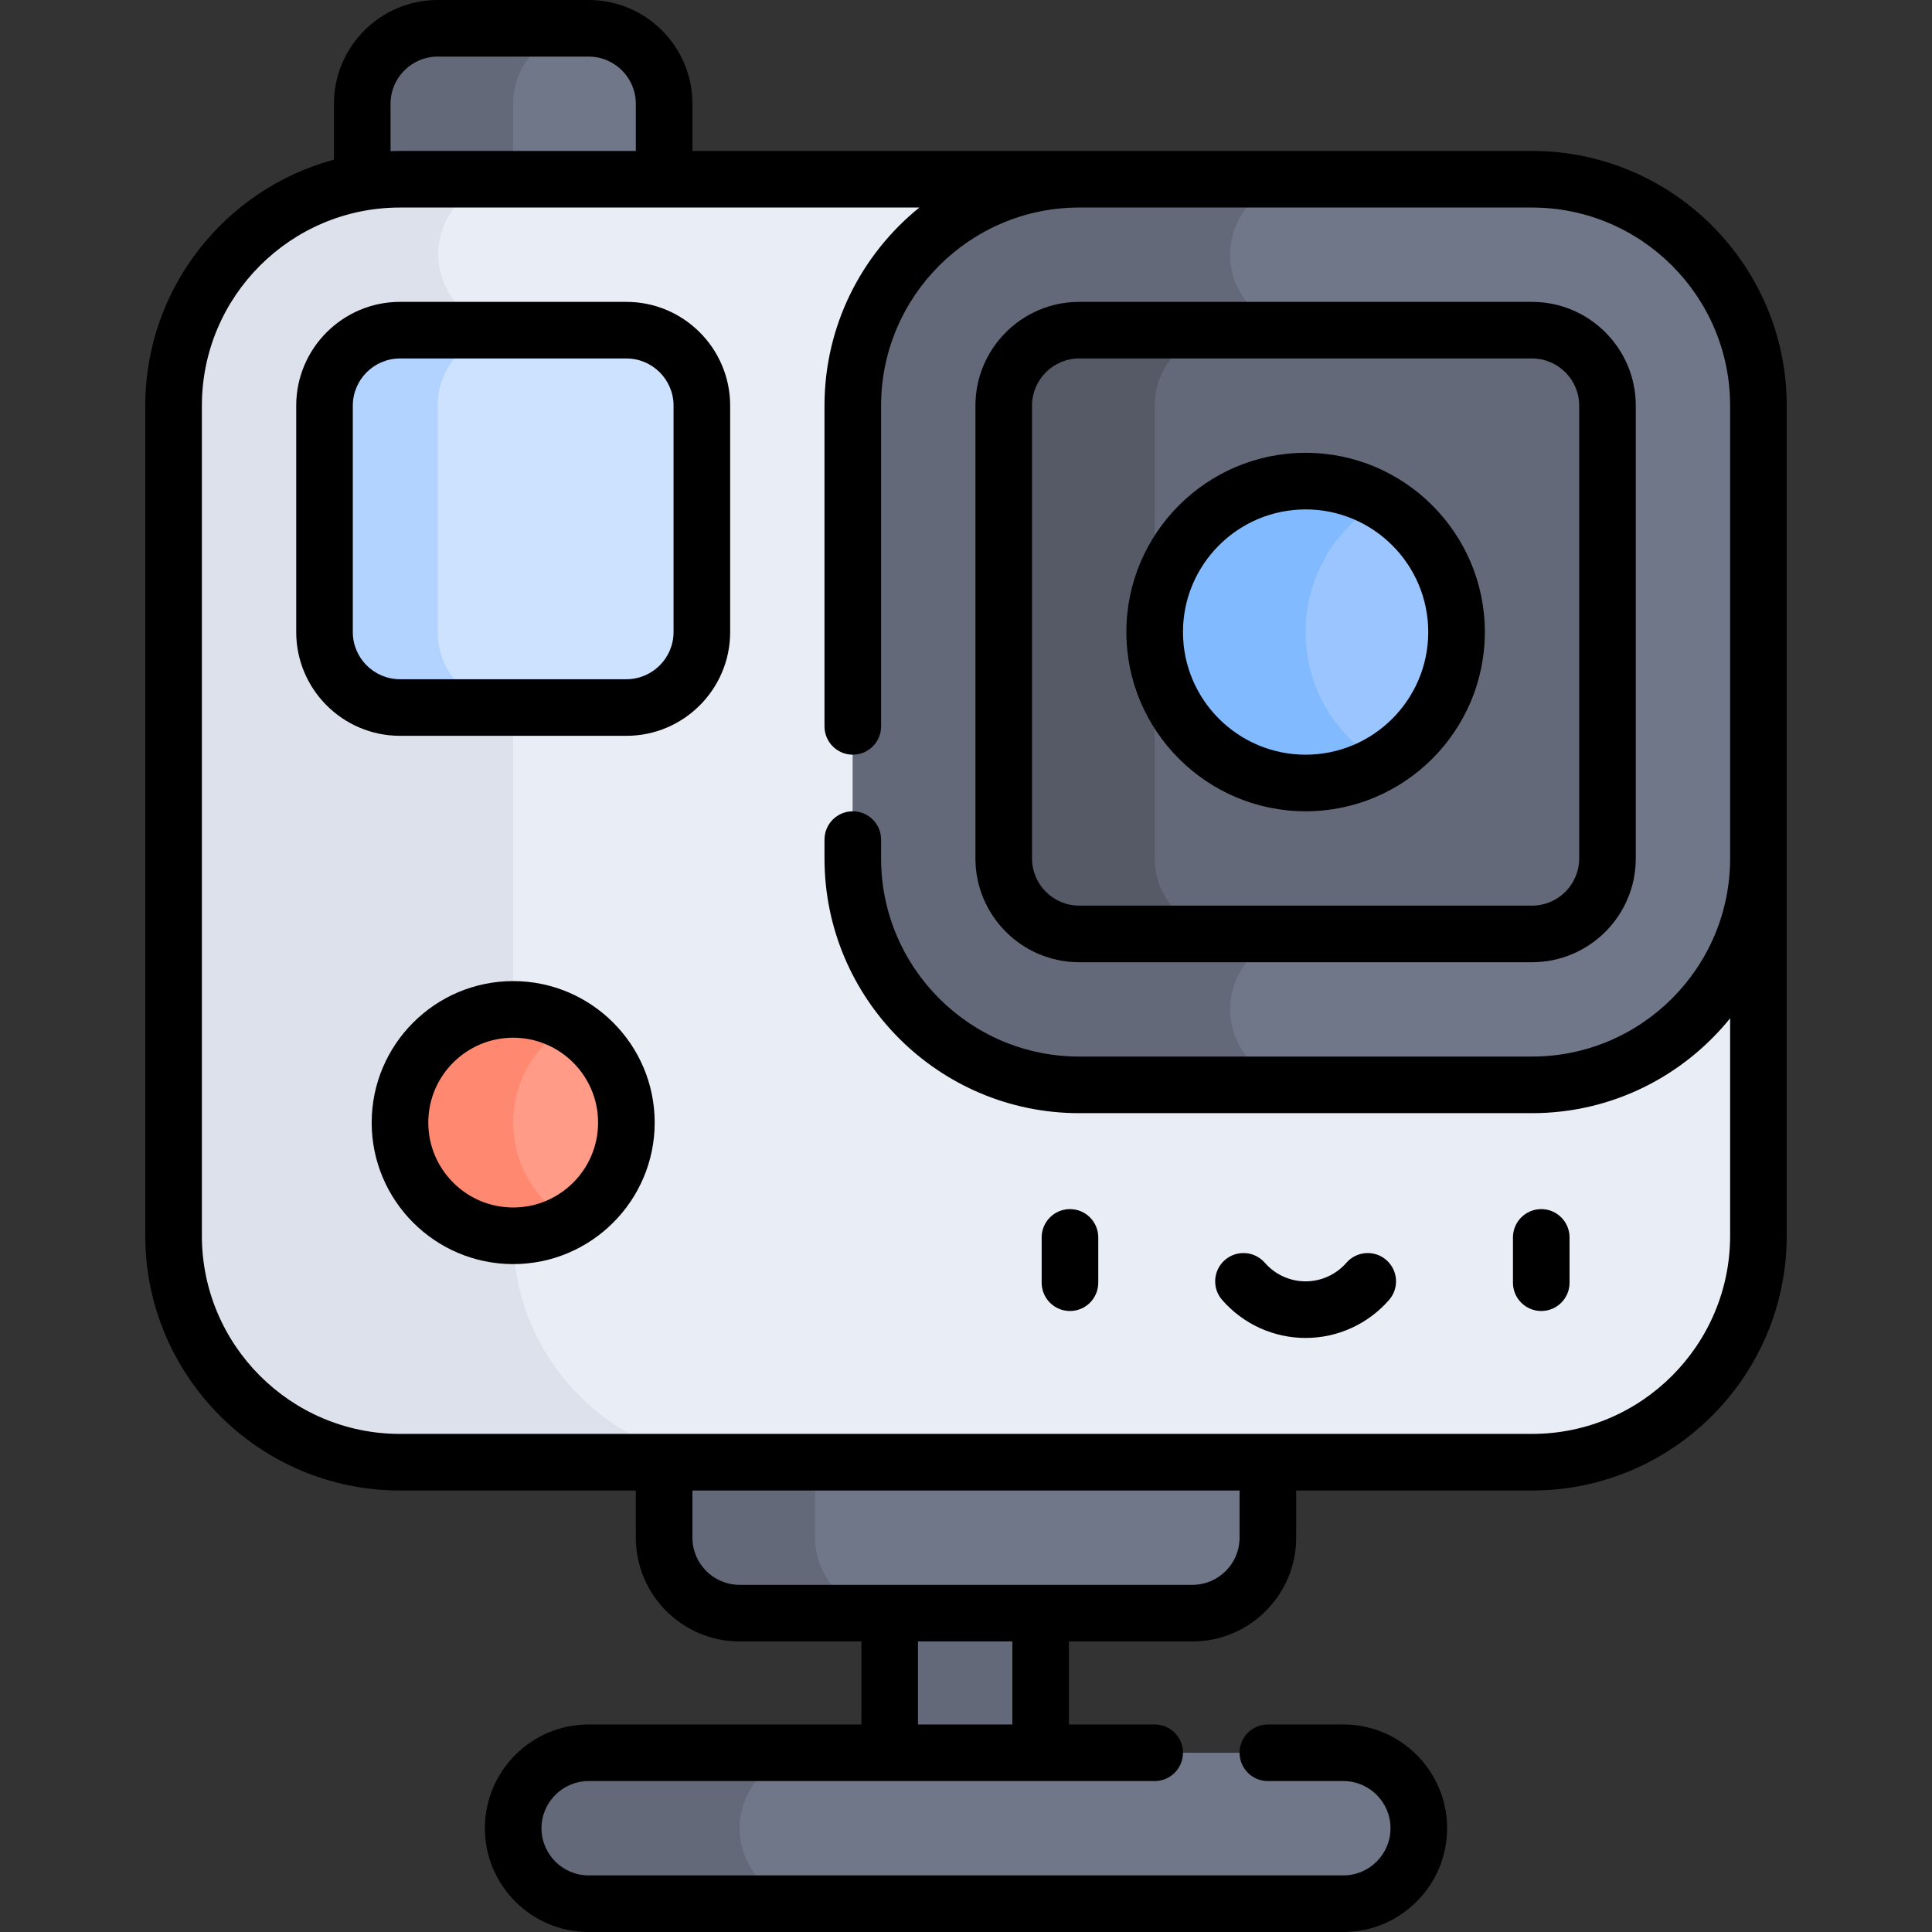
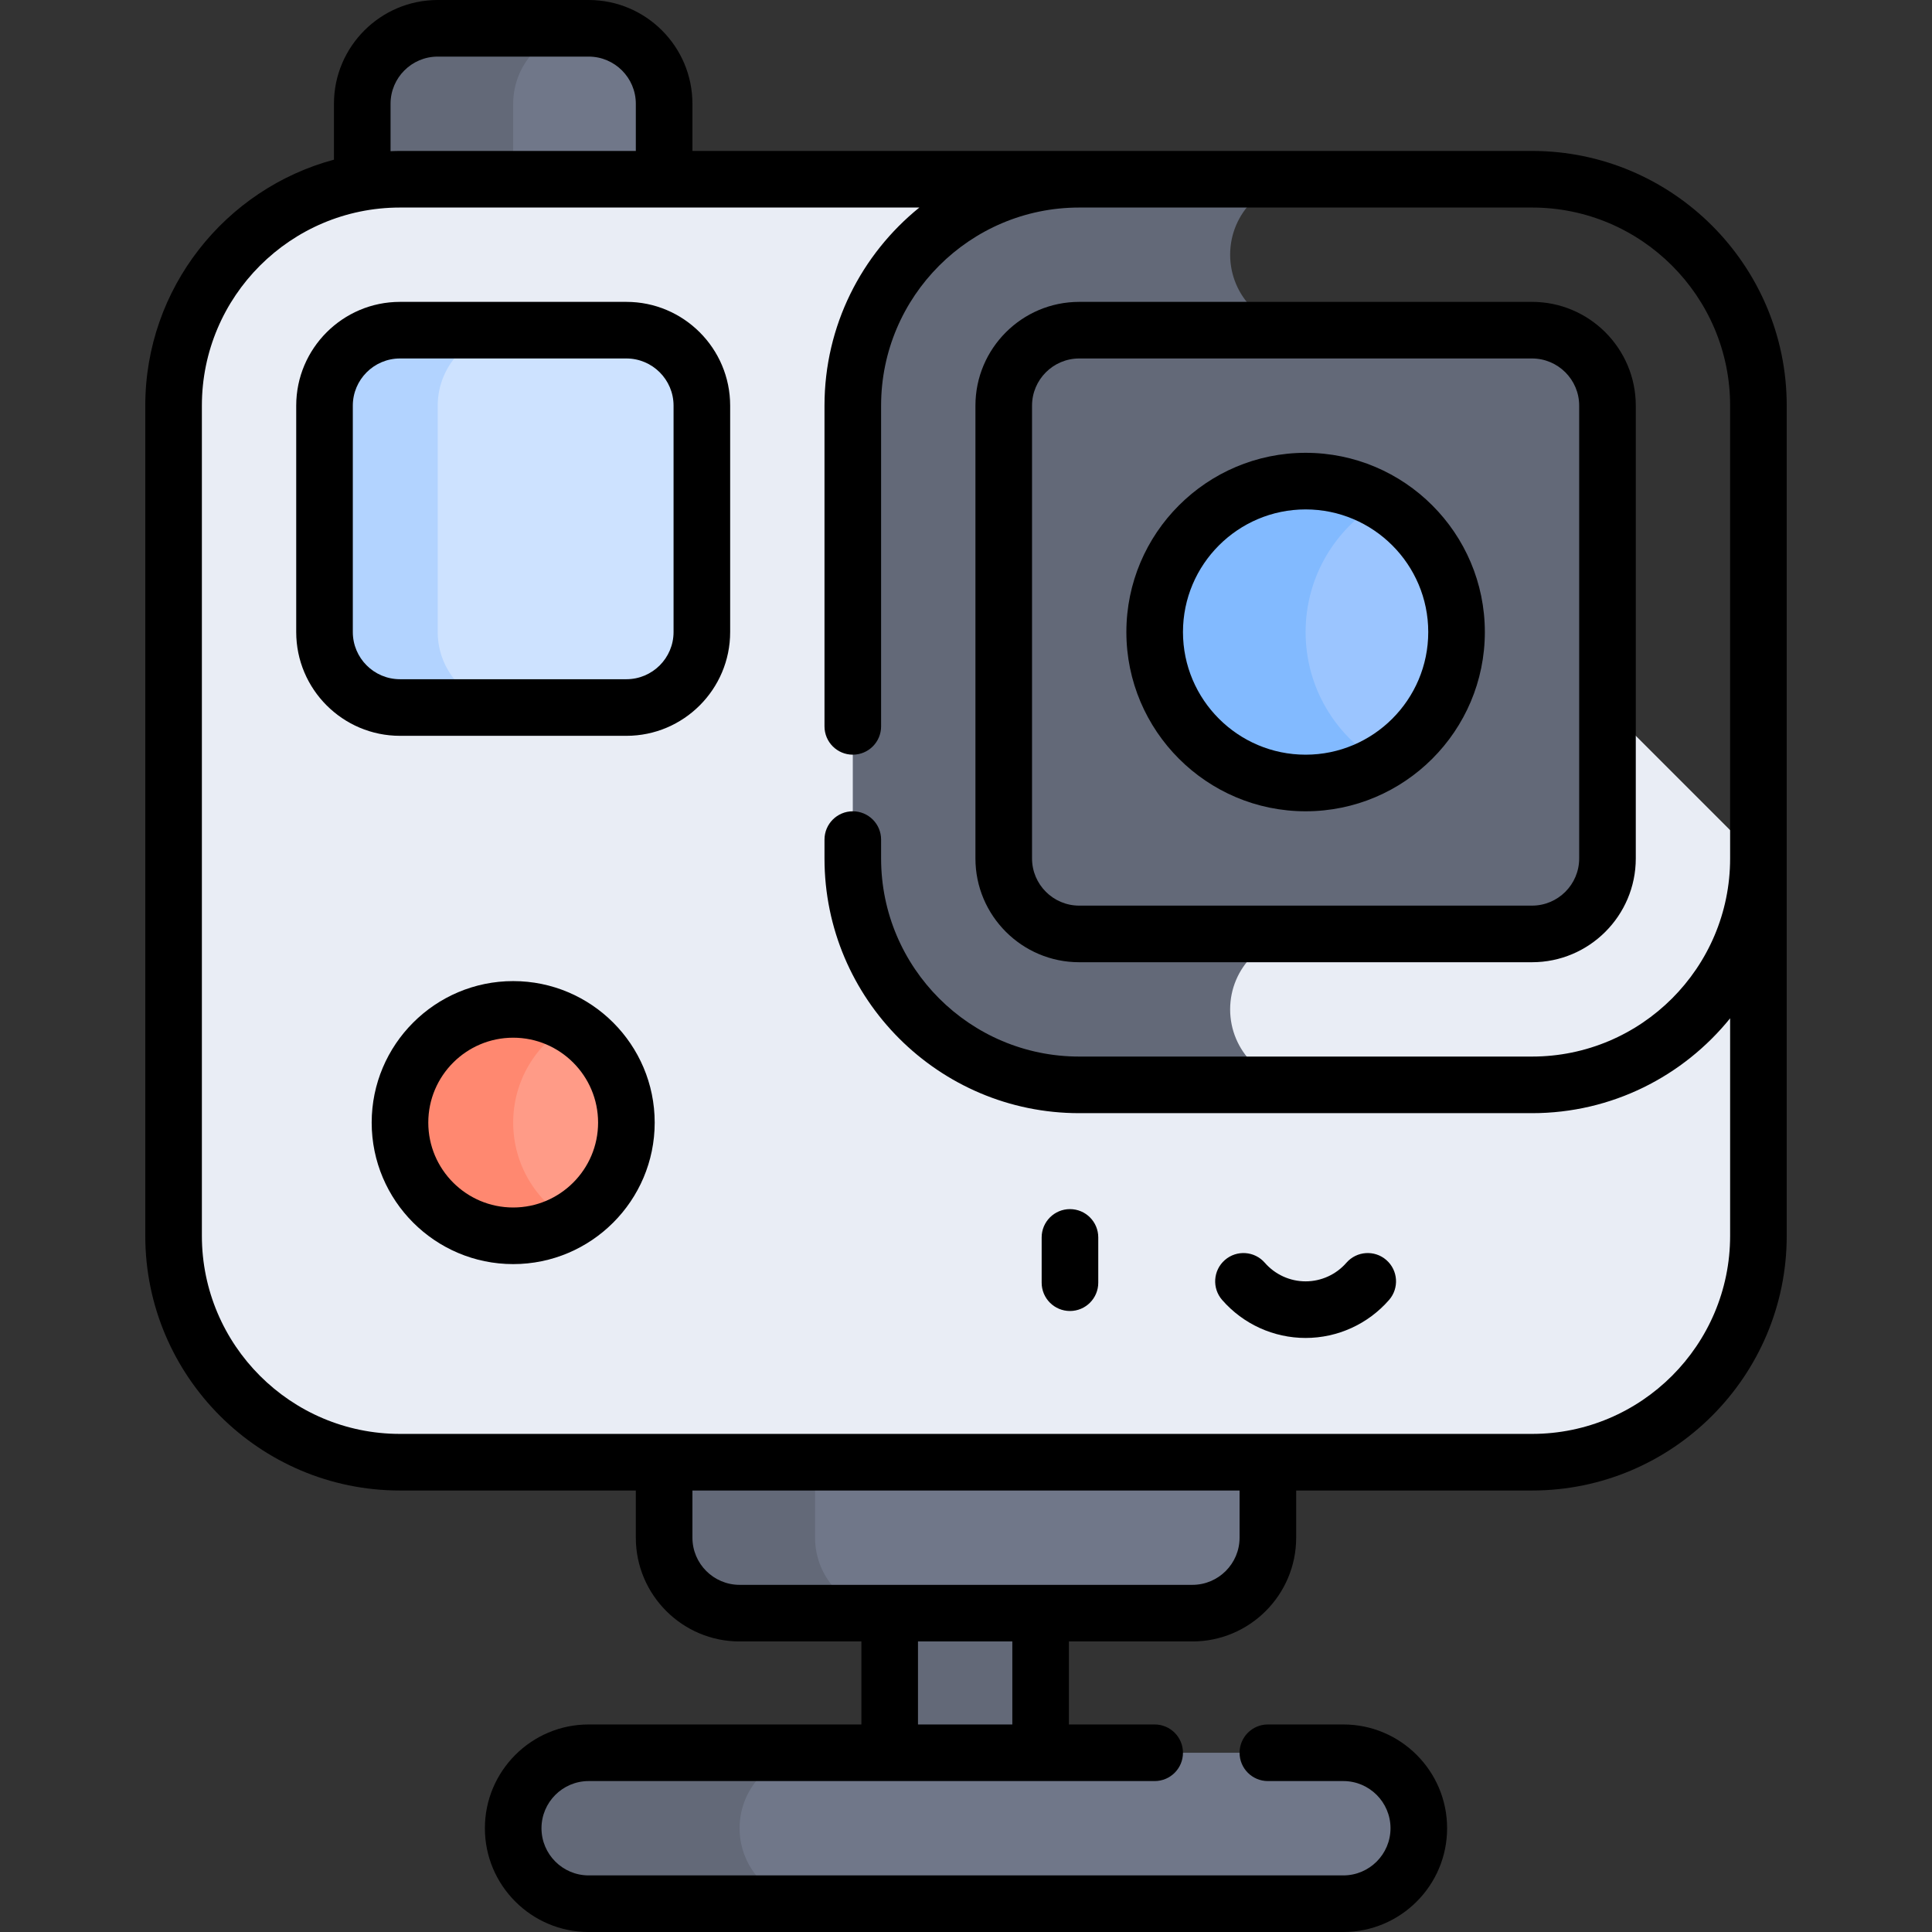
<svg xmlns="http://www.w3.org/2000/svg" id="Capa_1" height="512" viewBox="0 0 512 512" width="512">
  <rect x="0" y="0" width="512" height="512" fill="#333333" stroke="none" />
  <g>
    <g>
      <path d="m216.777 425.5h78v40h-78z" fill="#636978" transform="matrix(0 1 -1 0 701.277 189.723)" />
    </g>
    <g>
      <path d="m316 427.5h-120c-11.046 0-20-8.954-20-20v-30h160v30c0 11.046-8.954 20-20 20z" fill="#707789" />
    </g>
    <g>
      <path d="m216 407.5v-30h-40v30c0 11.046 8.954 20 20 20h40c-11.046 0-20-8.954-20-20z" fill="#636978" />
    </g>
    <g>
      <path d="m176 57.5h-80v-30c0-11.046 8.954-20 20-20h40c11.046 0 20 8.954 20 20z" fill="#707789" />
    </g>
    <g>
      <path d="m156 7.5h-40c-11.046 0-20 8.954-20 20v30h40v-30c0-11.046 8.954-20 20-20z" fill="#636978" />
    </g>
    <g>
      <path d="m106 47.5c-33.137 0-60 26.863-60 60v220c0 33.137 26.863 60 60 60h300c33.137 0 60-26.863 60-60v-100l-180-180z" fill="#e9edf5" />
    </g>
    <g>
-       <path d="m136 327.5v-240.266c-10.972 0-19.867-8.895-19.867-19.867s8.895-19.867 19.867-19.867h-30c-33.137 0-60 26.863-60 60v220c0 33.137 26.863 60 60 60h90c-33.137 0-60-26.863-60-60z" fill="#dce1eb" />
-     </g>
+       </g>
    <g>
-       <path d="m286 287.5h120c33.137 0 60-26.863 60-60v-120c0-33.137-26.863-60-60-60h-120c-33.137 0-60 26.863-60 60v120c0 33.137 26.863 60 60 60z" fill="#707789" />
-     </g>
+       </g>
    <g>
      <path d="m326 267.5c0-11.046 8.954-20 20-20v-160c-11.046 0-20-8.954-20-20s8.954-20 20-20h-60c-33.137 0-60 26.863-60 60v120c0 33.137 26.863 60 60 60h60c-11.046 0-20-8.954-20-20z" fill="#636978" />
    </g>
    <g>
      <path d="m266 227.5v-120c0-11.046 8.954-20 20-20h120c11.046 0 20 8.954 20 20v120c0 11.046-8.954 20-20 20h-120c-11.046 0-20-8.954-20-20z" fill="#636978" />
    </g>
    <g>
-       <path d="m306 227.5v-120c0-11.046 8.954-20 20-20h-40c-11.046 0-20 8.954-20 20v120c0 11.046 8.954 20 20 20h40c-11.046 0-20-8.954-20-20z" fill="#555a66" />
-     </g>
+       </g>
    <g>
      <path d="m86 167.5v-60c0-11.046 8.954-20 20-20h60c11.046 0 20 8.954 20 20v60c0 11.046-8.954 20-20 20h-60c-11.046 0-20-8.954-20-20z" fill="#cde2ff" />
    </g>
    <g>
      <path d="m116 167.5v-60c0-11.046 8.954-20 20-20h-30c-11.046 0-20 8.954-20 20v60c0 11.046 8.954 20 20 20h30c-11.046 0-20-8.954-20-20z" fill="#b2d3ff" />
    </g>
    <g>
      <circle cx="136" cy="297.5" fill="#ff9b87" r="30" />
    </g>
    <g>
      <path d="m136 297.5c0-11.102 6.036-20.789 15-25.977-4.414-2.554-9.534-4.023-15-4.023-16.569 0-30 13.431-30 30s13.431 30 30 30c5.466 0 10.586-1.469 15-4.023-8.964-5.188-15-14.875-15-25.977z" fill="#ff8870" />
    </g>
    <g>
      <path d="m356 504.5h-200c-11.046 0-20-8.954-20-20 0-11.046 8.954-20 20-20h200c11.046 0 20 8.954 20 20 0 11.046-8.954 20-20 20z" fill="#707789" />
    </g>
    <g>
      <path d="m196 484.5c0-11.046 8.954-20 20-20h-60c-11.046 0-20 8.954-20 20s8.954 20 20 20h60c-11.046 0-20-8.954-20-20z" fill="#636978" />
    </g>
    <g>
      <circle cx="346" cy="167.5" fill="#9bc5ff" r="40" />
    </g>
    <g>
      <path d="m346 167.5c0-14.803 8.047-27.718 20-34.635-5.885-3.406-12.712-5.365-20-5.365-22.091 0-40 17.909-40 40s17.909 40 40 40c7.288 0 14.115-1.959 20-5.365-11.953-6.917-20-19.832-20-34.635z" fill="#82baff" />
    </g>
    <g>
      <path d="m283.551 320.428c-4.142 0-7.5 3.358-7.5 7.5v12c0 4.142 3.358 7.5 7.5 7.5s7.5-3.358 7.5-7.5v-12c0-4.142-3.358-7.5-7.5-7.5z" />
-       <path d="m408.449 320.428c-4.142 0-7.5 3.358-7.5 7.5v12c0 4.142 3.358 7.5 7.5 7.5s7.5-3.358 7.5-7.5v-12c0-4.142-3.358-7.5-7.5-7.5z" />
      <path d="m367.392 333.917c-3.123-2.722-7.859-2.397-10.582.726-2.73 3.132-6.67 4.928-10.811 4.928s-8.081-1.796-10.811-4.928c-2.722-3.123-7.459-3.448-10.582-.726s-3.448 7.459-.726 10.582c5.579 6.401 13.641 10.073 22.118 10.073s16.539-3.671 22.118-10.073c2.724-3.123 2.399-7.86-.724-10.582z" />
      <path d="m406 40h-222.5v-12.5c0-15.164-12.336-27.5-27.5-27.5h-40c-15.164 0-27.5 12.336-27.5 27.5v14.814c-28.761 7.729-50 34.018-50 65.186v220c0 37.22 30.28 67.5 67.5 67.5h62.5v12.5c0 15.164 12.336 27.5 27.5 27.5h32.276v22h-72.276c-15.164 0-27.5 12.336-27.5 27.5s12.336 27.5 27.5 27.5h200c15.164 0 27.5-12.336 27.5-27.5s-12.336-27.5-27.5-27.5h-20c-4.142 0-7.5 3.358-7.5 7.5s3.358 7.5 7.5 7.5h20c6.893 0 12.5 5.607 12.5 12.5s-5.607 12.5-12.5 12.5h-200c-6.893 0-12.5-5.607-12.5-12.5s5.607-12.5 12.5-12.5h150c4.142 0 7.5-3.358 7.5-7.5s-3.358-7.5-7.5-7.5h-22.724v-22h32.724c15.164 0 27.5-12.336 27.5-27.5v-12.5h62.5c37.22 0 67.5-30.28 67.5-67.5v-220c0-37.22-30.28-67.5-67.5-67.5zm-302.5-12.5c0-6.893 5.607-12.5 12.5-12.5h40c6.893 0 12.5 5.607 12.5 12.5v12.5h-62.5c-.838 0-1.669.033-2.5.063zm164.776 429.5h-25v-22h25zm60.224-49.5c0 6.893-5.607 12.5-12.5 12.5h-120c-6.893 0-12.5-5.607-12.5-12.5v-12.5h145zm130-80c0 28.949-23.551 52.5-52.5 52.5h-300c-28.949 0-52.5-23.551-52.5-52.5v-220c0-28.949 23.551-52.5 52.5-52.5h137.639c-15.319 12.384-25.139 31.313-25.139 52.5v85c0 4.142 3.358 7.5 7.5 7.5s7.5-3.358 7.5-7.5v-85c0-28.949 23.551-52.5 52.5-52.5h120c28.949 0 52.5 23.551 52.5 52.5v120c0 28.949-23.551 52.5-52.5 52.5h-120c-28.949 0-52.5-23.551-52.5-52.5v-5c0-4.142-3.358-7.5-7.5-7.5s-7.5 3.358-7.5 7.5v5c0 37.22 30.28 67.5 67.5 67.5h120c21.187 0 40.116-9.82 52.5-25.139z" />
      <path d="m286 255h120c15.164 0 27.5-12.336 27.5-27.5v-120c0-15.164-12.336-27.5-27.5-27.5h-120c-15.164 0-27.5 12.336-27.5 27.5v120c0 15.164 12.336 27.5 27.5 27.5zm-12.5-147.5c0-6.893 5.607-12.5 12.5-12.5h120c6.893 0 12.5 5.607 12.5 12.5v120c0 6.893-5.607 12.5-12.5 12.5h-120c-6.893 0-12.5-5.607-12.5-12.5z" />
      <path d="m166 80h-60c-15.164 0-27.5 12.336-27.5 27.5v60c0 15.164 12.336 27.5 27.5 27.5h60c15.164 0 27.5-12.336 27.5-27.5v-60c0-15.164-12.336-27.5-27.5-27.5zm12.5 87.5c0 6.893-5.607 12.5-12.5 12.5h-60c-6.893 0-12.5-5.607-12.5-12.5v-60c0-6.893 5.607-12.5 12.5-12.5h60c6.893 0 12.5 5.607 12.5 12.5z" />
      <path d="m136 260c-20.678 0-37.5 16.822-37.5 37.5s16.822 37.5 37.5 37.5 37.5-16.822 37.5-37.5-16.822-37.5-37.5-37.5zm0 60c-12.407 0-22.5-10.093-22.5-22.5s10.093-22.5 22.5-22.5 22.5 10.093 22.5 22.5-10.093 22.5-22.5 22.5z" />
      <path d="m346 215c26.191 0 47.5-21.309 47.5-47.5s-21.309-47.5-47.5-47.5-47.5 21.309-47.5 47.5 21.309 47.5 47.5 47.5zm0-80c17.92 0 32.5 14.58 32.5 32.5s-14.58 32.5-32.5 32.5-32.5-14.58-32.5-32.5 14.58-32.5 32.5-32.5z" />
    </g>
  </g>
</svg>